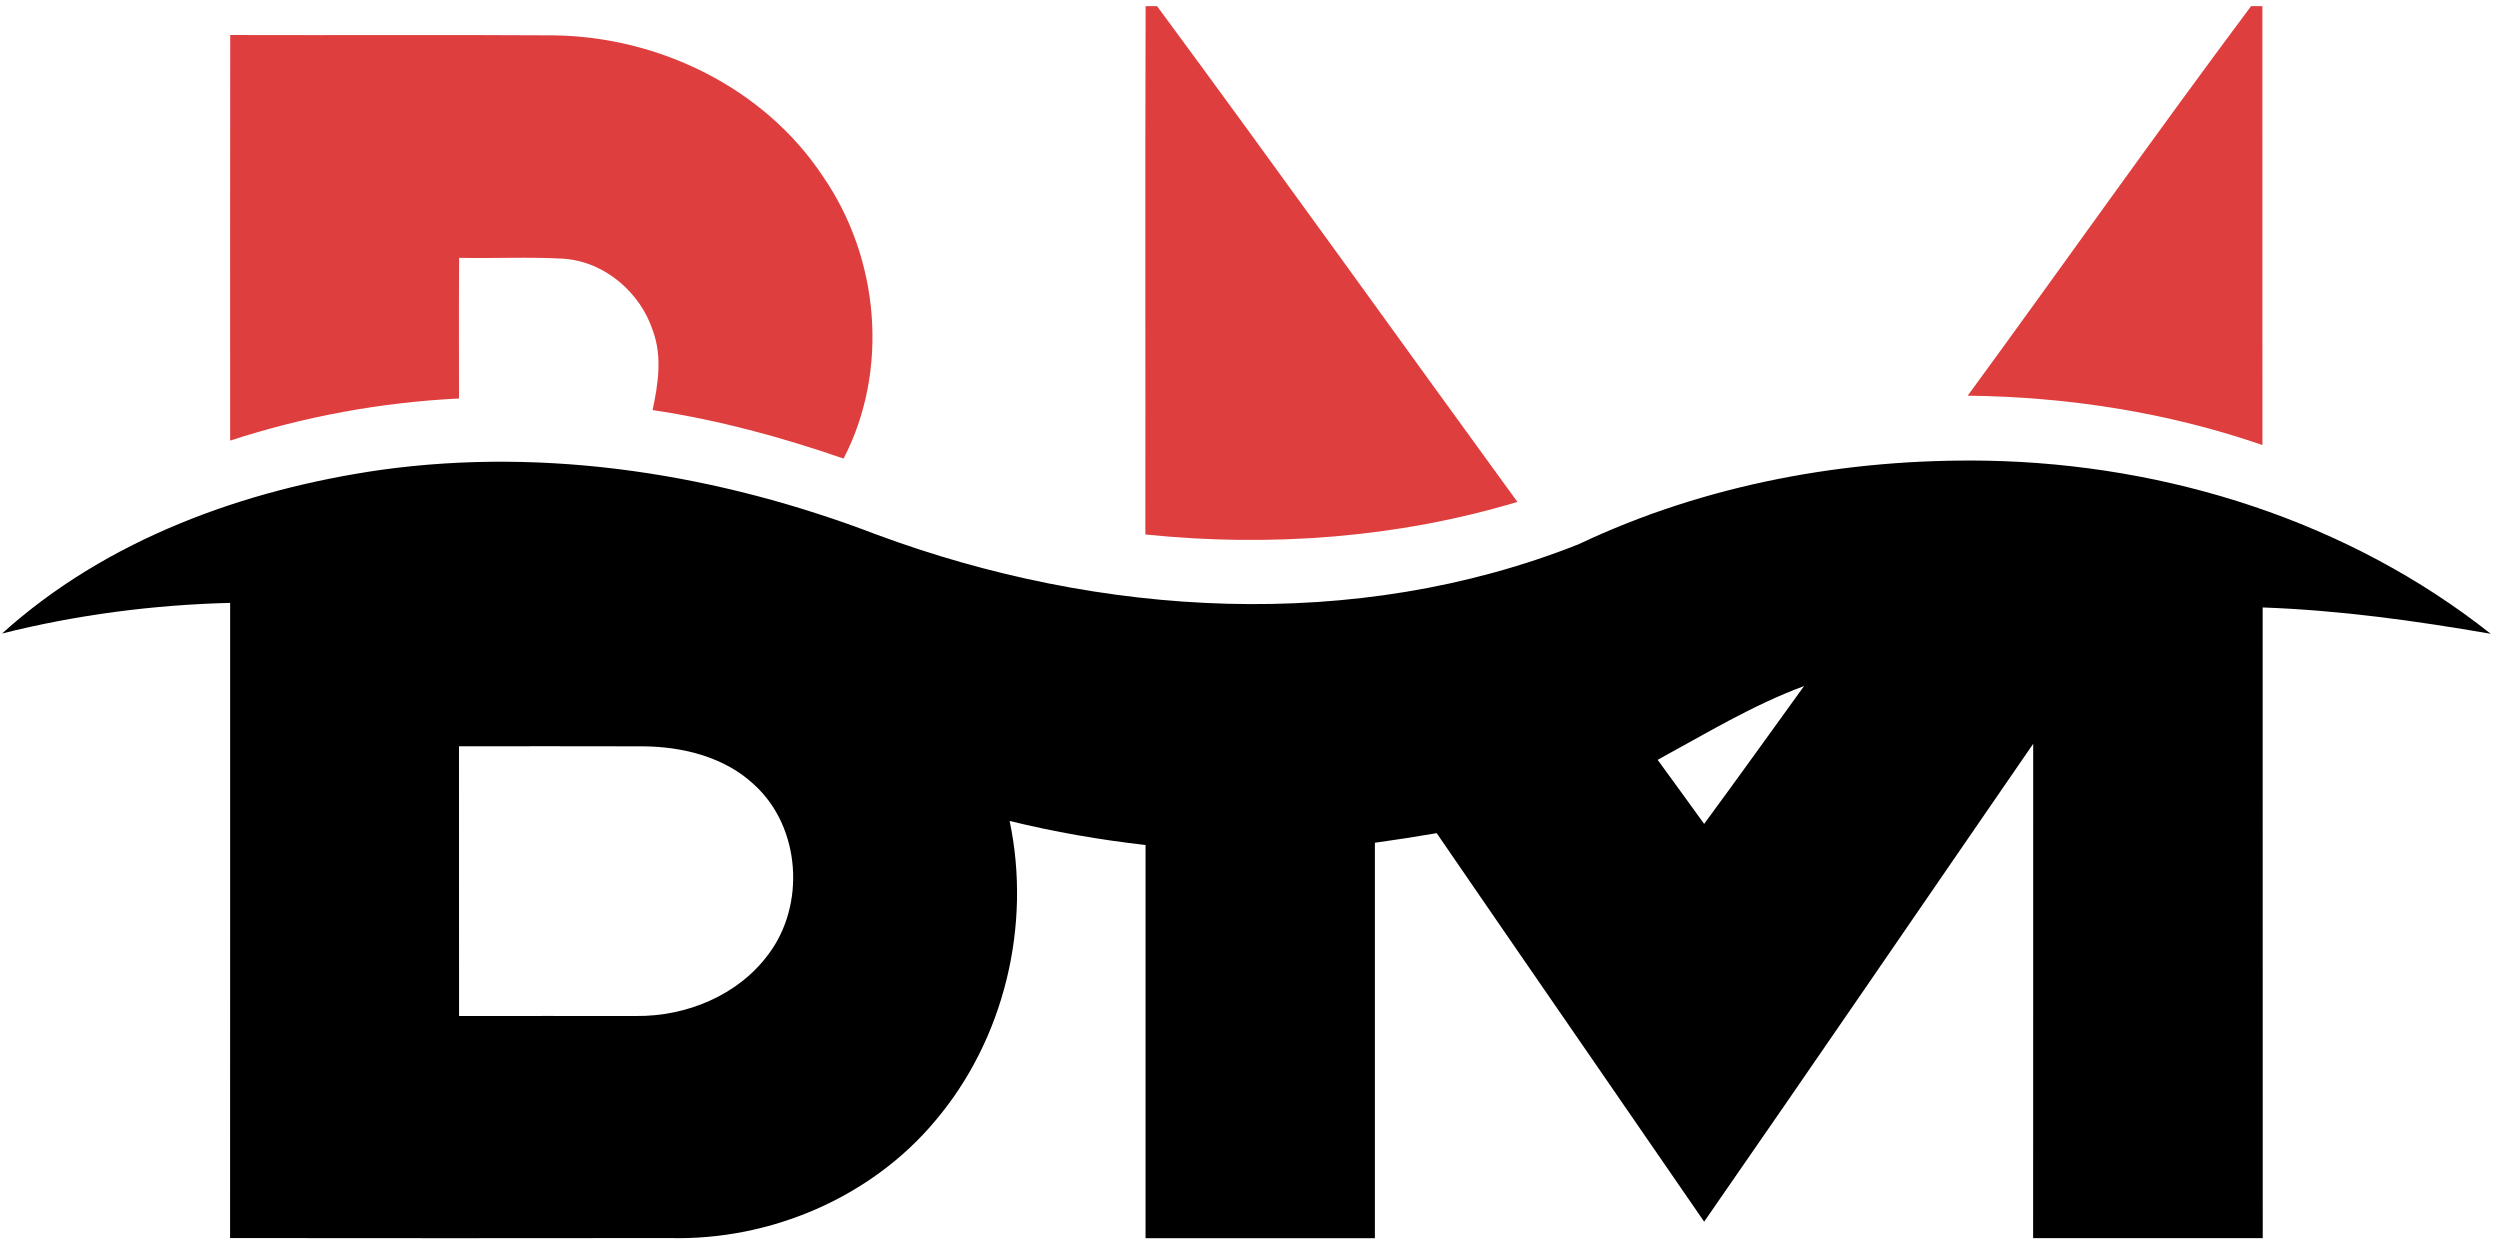
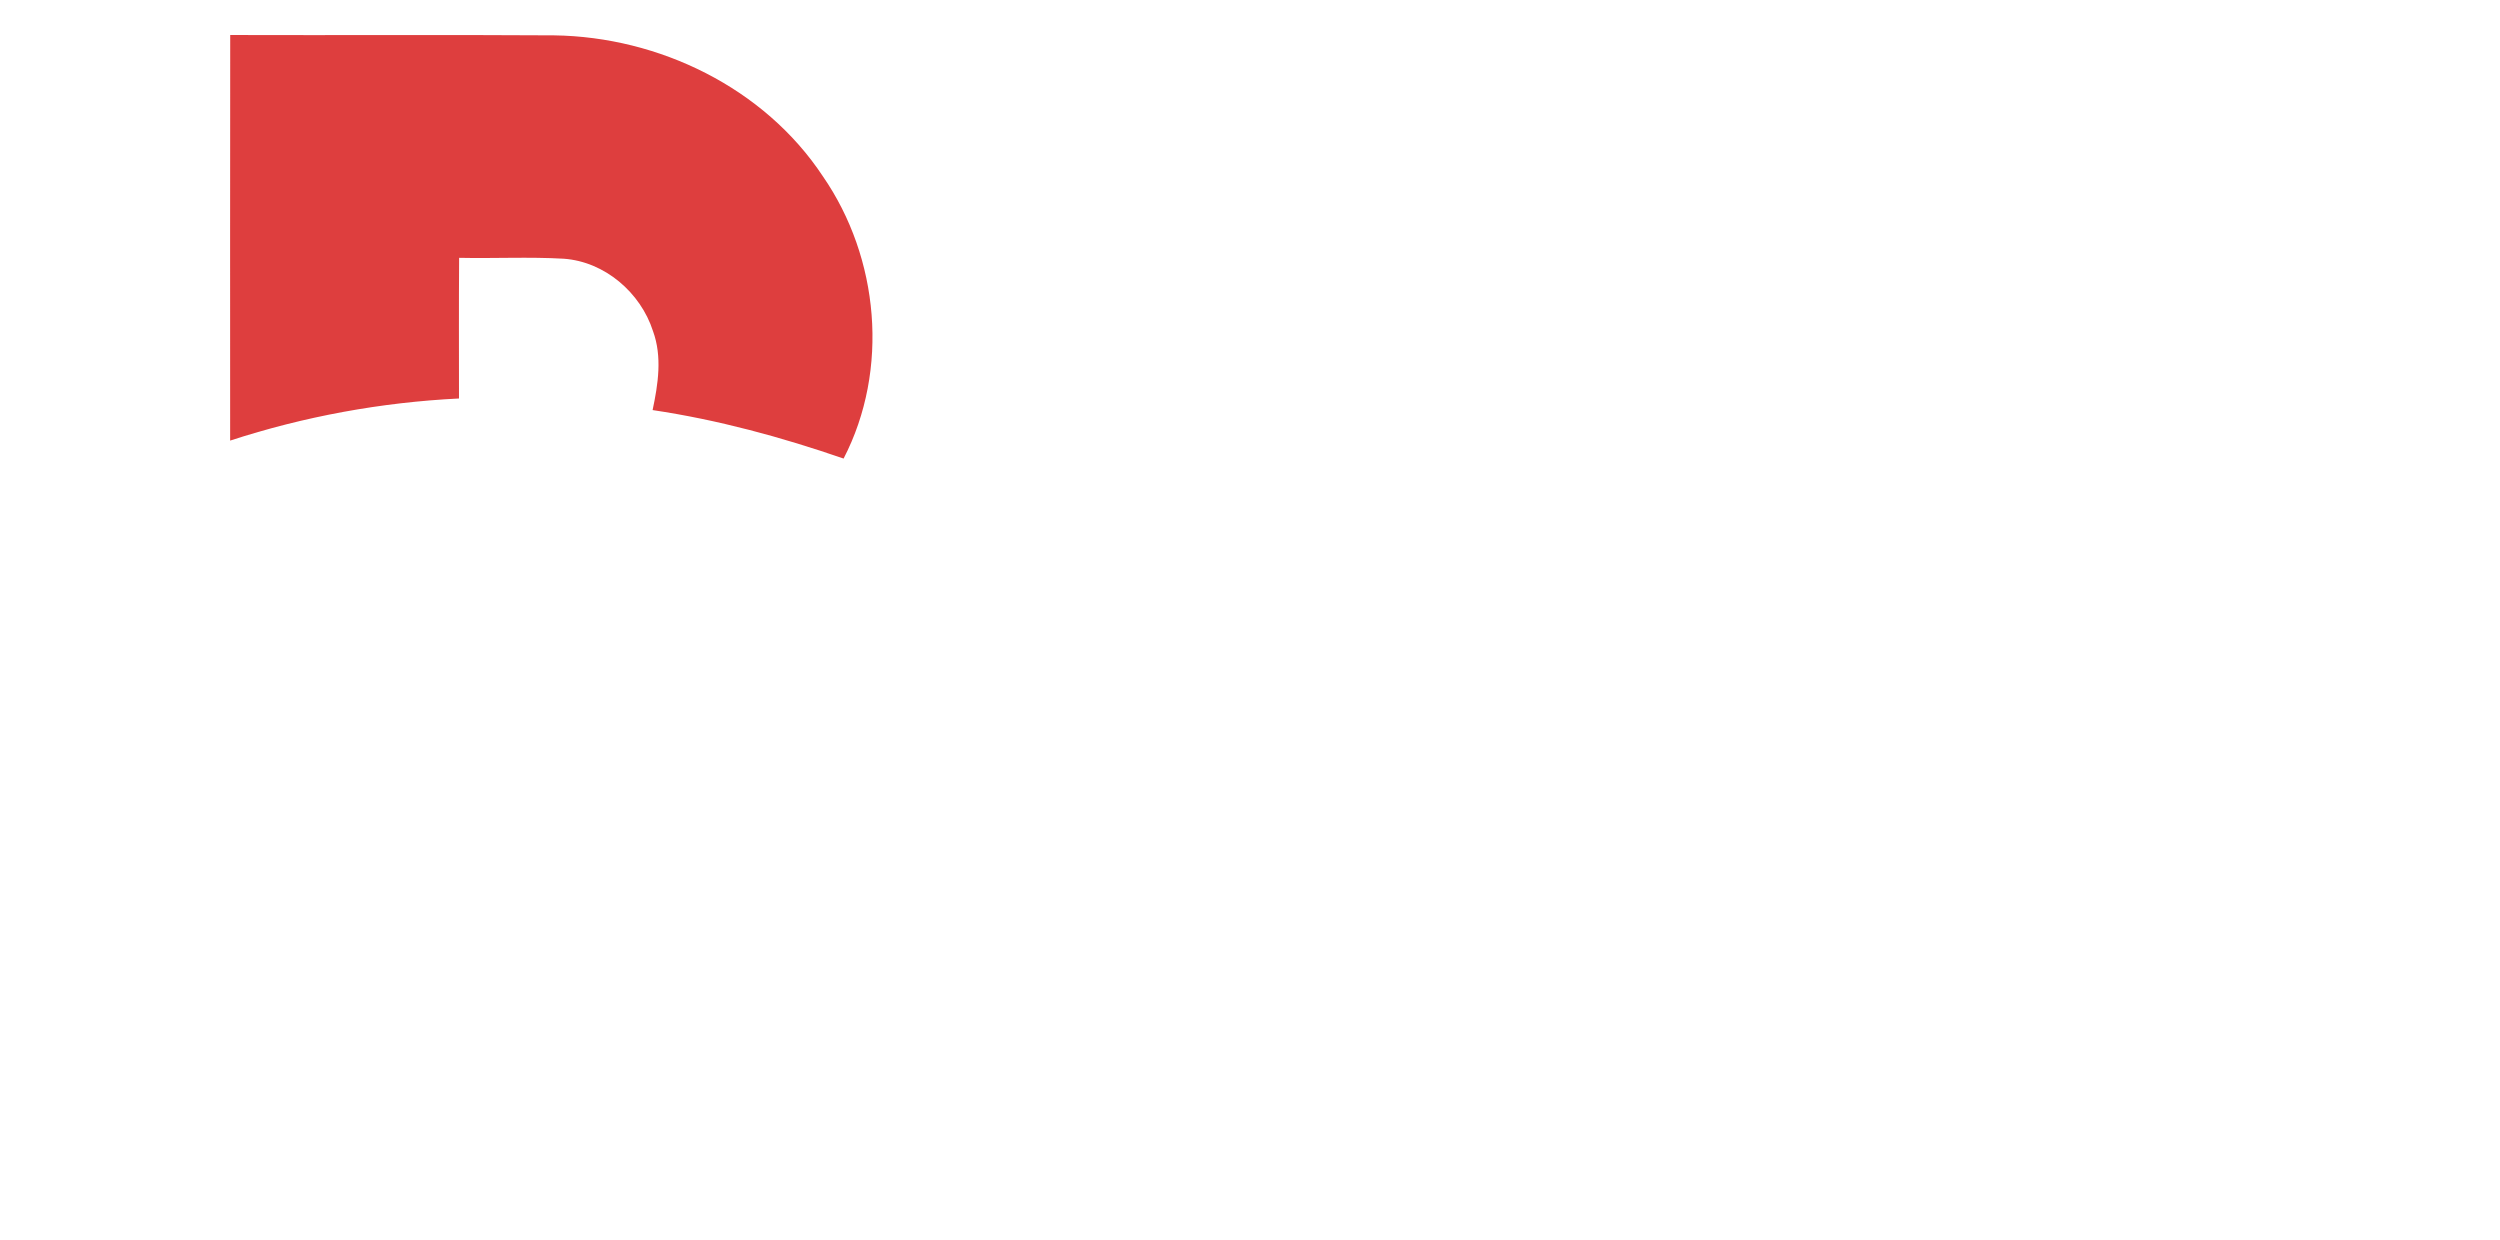
<svg xmlns="http://www.w3.org/2000/svg" width="244" height="121" viewBox="0 0 244 121" fill="none">
-   <path d="M111.813 0.6H112.93C124.771 16.637 136.364 32.869 148.098 48.986C136.364 52.507 123.948 53.418 111.786 52.166C111.806 34.977 111.752 17.788 111.813 0.6Z" fill="#DE3E3E" />
-   <path d="M219.704 0.6H220.809C220.822 14.877 220.802 29.16 220.815 43.438C211.572 40.245 201.813 38.732 192.047 38.618C201.297 25.974 210.327 13.15 219.704 0.6Z" fill="#DE3E3E" />
  <path d="M22.469 3.417C33.004 3.451 43.546 3.384 54.082 3.451C64.316 3.591 74.597 8.565 80.307 17.199C85.815 25.164 86.819 36.088 82.335 44.756C76.264 42.661 70.046 40.968 63.694 40.024C64.229 37.5 64.644 34.816 63.734 32.32C62.522 28.551 59.022 25.539 55.026 25.251C51.625 25.057 48.218 25.238 44.811 25.164C44.778 29.743 44.798 34.314 44.798 38.893C37.214 39.267 29.684 40.646 22.462 43.002C22.462 29.81 22.449 16.617 22.469 3.417Z" fill="#DE3E3E" />
-   <path d="M154.062 53.123C166.438 47.253 180.267 44.73 193.922 44.964C211.505 45.292 229.23 50.874 243.092 61.858C235.729 60.58 228.313 59.556 220.836 59.288C220.843 79.803 220.836 100.319 220.843 120.841C213.373 120.848 205.903 120.841 198.433 120.841C198.446 104.757 198.433 88.679 198.44 72.595C187.73 88.137 177.088 103.726 166.325 119.235C157.63 106.591 148.895 93.967 140.22 81.316C138.212 81.664 136.204 81.972 134.189 82.253C134.189 95.118 134.189 107.983 134.189 120.848C126.733 120.841 119.27 120.841 111.806 120.848C111.806 108.057 111.806 95.265 111.806 82.474C107.342 81.966 102.904 81.196 98.54 80.125C100.682 90.312 98.025 101.45 91.264 109.409C84.993 116.905 75.14 121.075 65.421 120.834C51.097 120.848 36.78 120.854 22.456 120.834C22.469 100.172 22.456 79.502 22.462 58.84C14.959 59.034 7.482 59.998 0.2 61.832C10.374 52.642 23.814 47.775 37.221 45.854C53.54 43.599 70.26 46.316 85.568 52.18C107.355 60.252 132.208 61.785 154.062 53.123ZM161.786 74.161C163.306 76.236 164.812 78.324 166.325 80.413C169.604 75.948 172.837 71.45 176.077 66.959C171.05 68.82 166.472 71.611 161.786 74.161ZM44.798 72.836C44.805 81.611 44.792 90.386 44.805 99.161C50.561 99.147 56.318 99.168 62.074 99.161C66.967 99.215 72.021 97.16 74.979 93.164C78.627 88.358 78.159 80.821 73.701 76.671C70.802 73.893 66.666 72.869 62.743 72.842C56.76 72.816 50.782 72.842 44.798 72.836Z" fill="black" />
</svg>